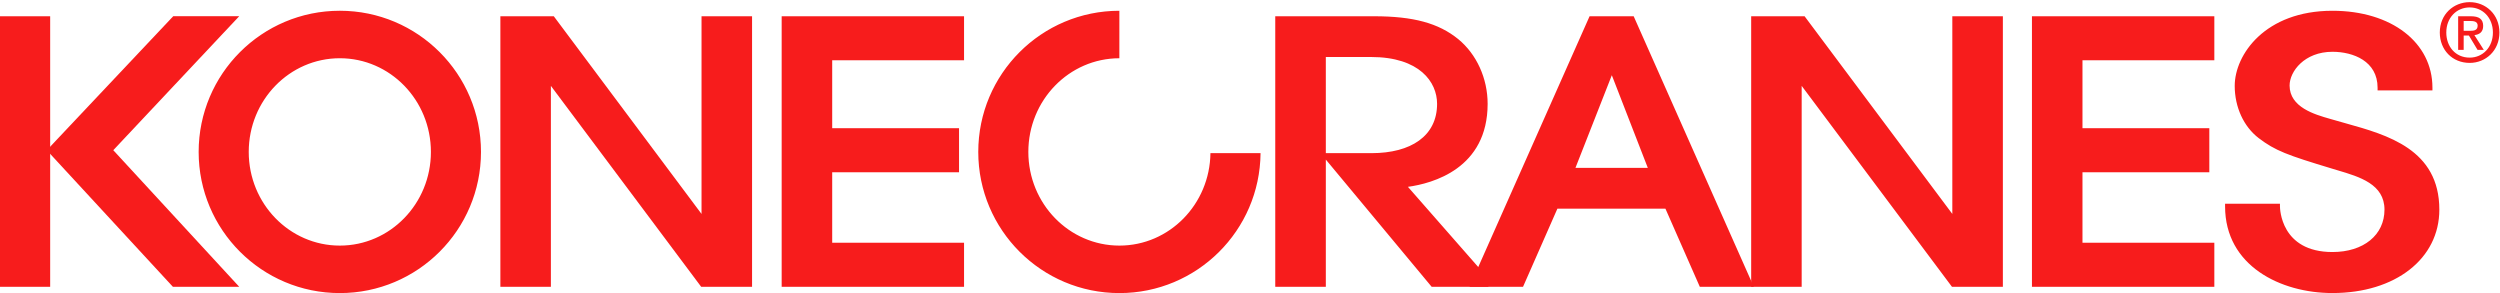
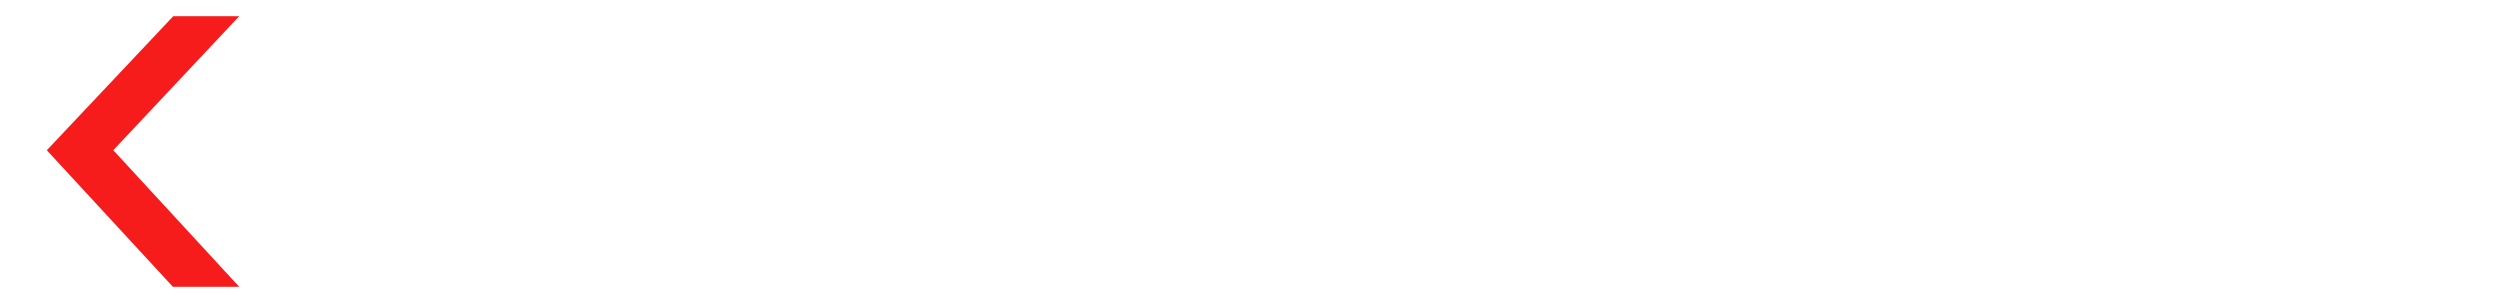
<svg xmlns="http://www.w3.org/2000/svg" fill-rule="evenodd" stroke-linejoin="round" stroke-miterlimit="2" clip-rule="evenodd" viewBox="0 0 998 117">
  <g fill="#f71c1c" fill-rule="nonzero">
-     <path d="M985.96 12.302c1.652 0 3.117-.164 3.117-2.11 0-1.625-1.586-1.816-2.918-1.816h-2.66v3.926zm-2.461 7.617h-2.204V6.493h5.086c3.246 0 4.899 1.137 4.899 3.863 0 2.426-1.488 3.434-3.504 3.661l3.762 5.902h-2.496l-3.461-5.742h-2.082zm2.402-16.957c-5.254 0-9.34 4.117-9.34 10.019 0 5.508 3.57 10.02 9.34 10.02 5.187 0 9.269-4.09 9.269-10.02 0-5.902-4.082-10.019-9.269-10.019zm0 22.148c-6.973 0-11.934-5.226-11.934-12.129 0-7.296 5.512-12.125 11.934-12.125 6.351 0 11.867 4.829 11.867 12.125 0 7.29-5.516 12.129-11.867 12.129zM280.052 6.489v78.918L221.073 6.489H199.75v107.999h20.165V34.286l59.995 80.202h20.314V6.489zm31.991 0v107.999h72.805V96.907h-52.635V68.778h50.635V51.185h-50.635V24.071h52.635V6.489zM643.44 30.024l14.367 36.992H628.92zm8.723-23.535h-17.602l-47.945 107.999h21.379l13.715-31.183h43.132l13.723 31.183h21.543z" />
-     <path d="M779.366 6.489v78.91l-58.977-78.91h-21.32v107.999h20.16v-80.21l59.996 80.21h20.32V6.489zm31.787 0v107.999h72.808V96.907h-52.636V68.778h50.636V51.185h-50.636V24.071h52.636V6.489zm125.248 42.735-4.992-1.418-1.332-.383c-6.008-1.715-16.071-4.586-16.071-13.277 0-5.645 5.946-13.473 17.11-13.473 8.312 0 18.015 3.758 18.015 14.332v1.07h21.899v-1.07c0-18.078-16.414-30.707-39.914-30.707-26.91 0-39.016 17.539-39.016 29.988 0 8.485 3.586 16.281 9.594 20.863 6.578 5.012 11.394 6.773 29.125 12.125-.008 0 2.449.738 2.449.738 8.727 2.59 18.617 5.528 18.617 15.676 0 10.121-8.343 16.922-20.769 16.922-20.719 0-20.957-17.477-20.957-18.219v-1.066h-21.907v1.066c0 23.77 22.219 34.593 42.864 34.593 25.121 0 42.668-13.694 42.668-33.296 0-24.039-20.727-29.82-37.383-34.464zm-800.743 48.82c-20.086 0-36.362-16.743-36.362-37.395 0-20.656 16.276-37.398 36.362-37.398 20.084 0 36.361 16.742 36.361 37.398 0 20.652-16.277 37.395-36.361 37.395zm.002-93.75c-31.127 0-56.357 25.23-56.357 56.355 0 31.121 25.23 56.351 56.357 56.351 31.123 0 56.351-25.23 56.351-56.351 0-31.125-25.228-56.355-56.351-56.355zm347.55 56.847c-.258 20.426-16.414 36.903-36.335 36.903-20.084 0-36.36-16.743-36.36-37.395 0-20.648 16.264-37.382 36.336-37.394V4.294c-31.115.016-56.328 25.238-56.328 56.355 0 31.121 25.228 56.351 56.355 56.351 30.957 0 56.07-24.964 56.335-55.859zm46.06-38.386h18.024c19.484 0 26.394 10.07 26.394 18.691 0 12.887-10.475 19.68-26.143 19.695H529.27zm62.707 88.608h2.317l-1.528-1.742-30.722-35.035c9.851-1.355 31.82-7.277 31.82-33.14 0-10.152-4.395-19.816-11.758-25.847-7.871-6.387-17.93-9.11-33.637-9.11h-39.386v107.999h20.187V63.704l42.25 50.784h22.774l-2.739-3.125zM0 6.489h20.029v107.999H0z" />
    <path d="M69.166 6.466 18.689 59.977 69.031 114.5h26.478L45.222 59.958 95.5 6.466z" />
  </g>
</svg>